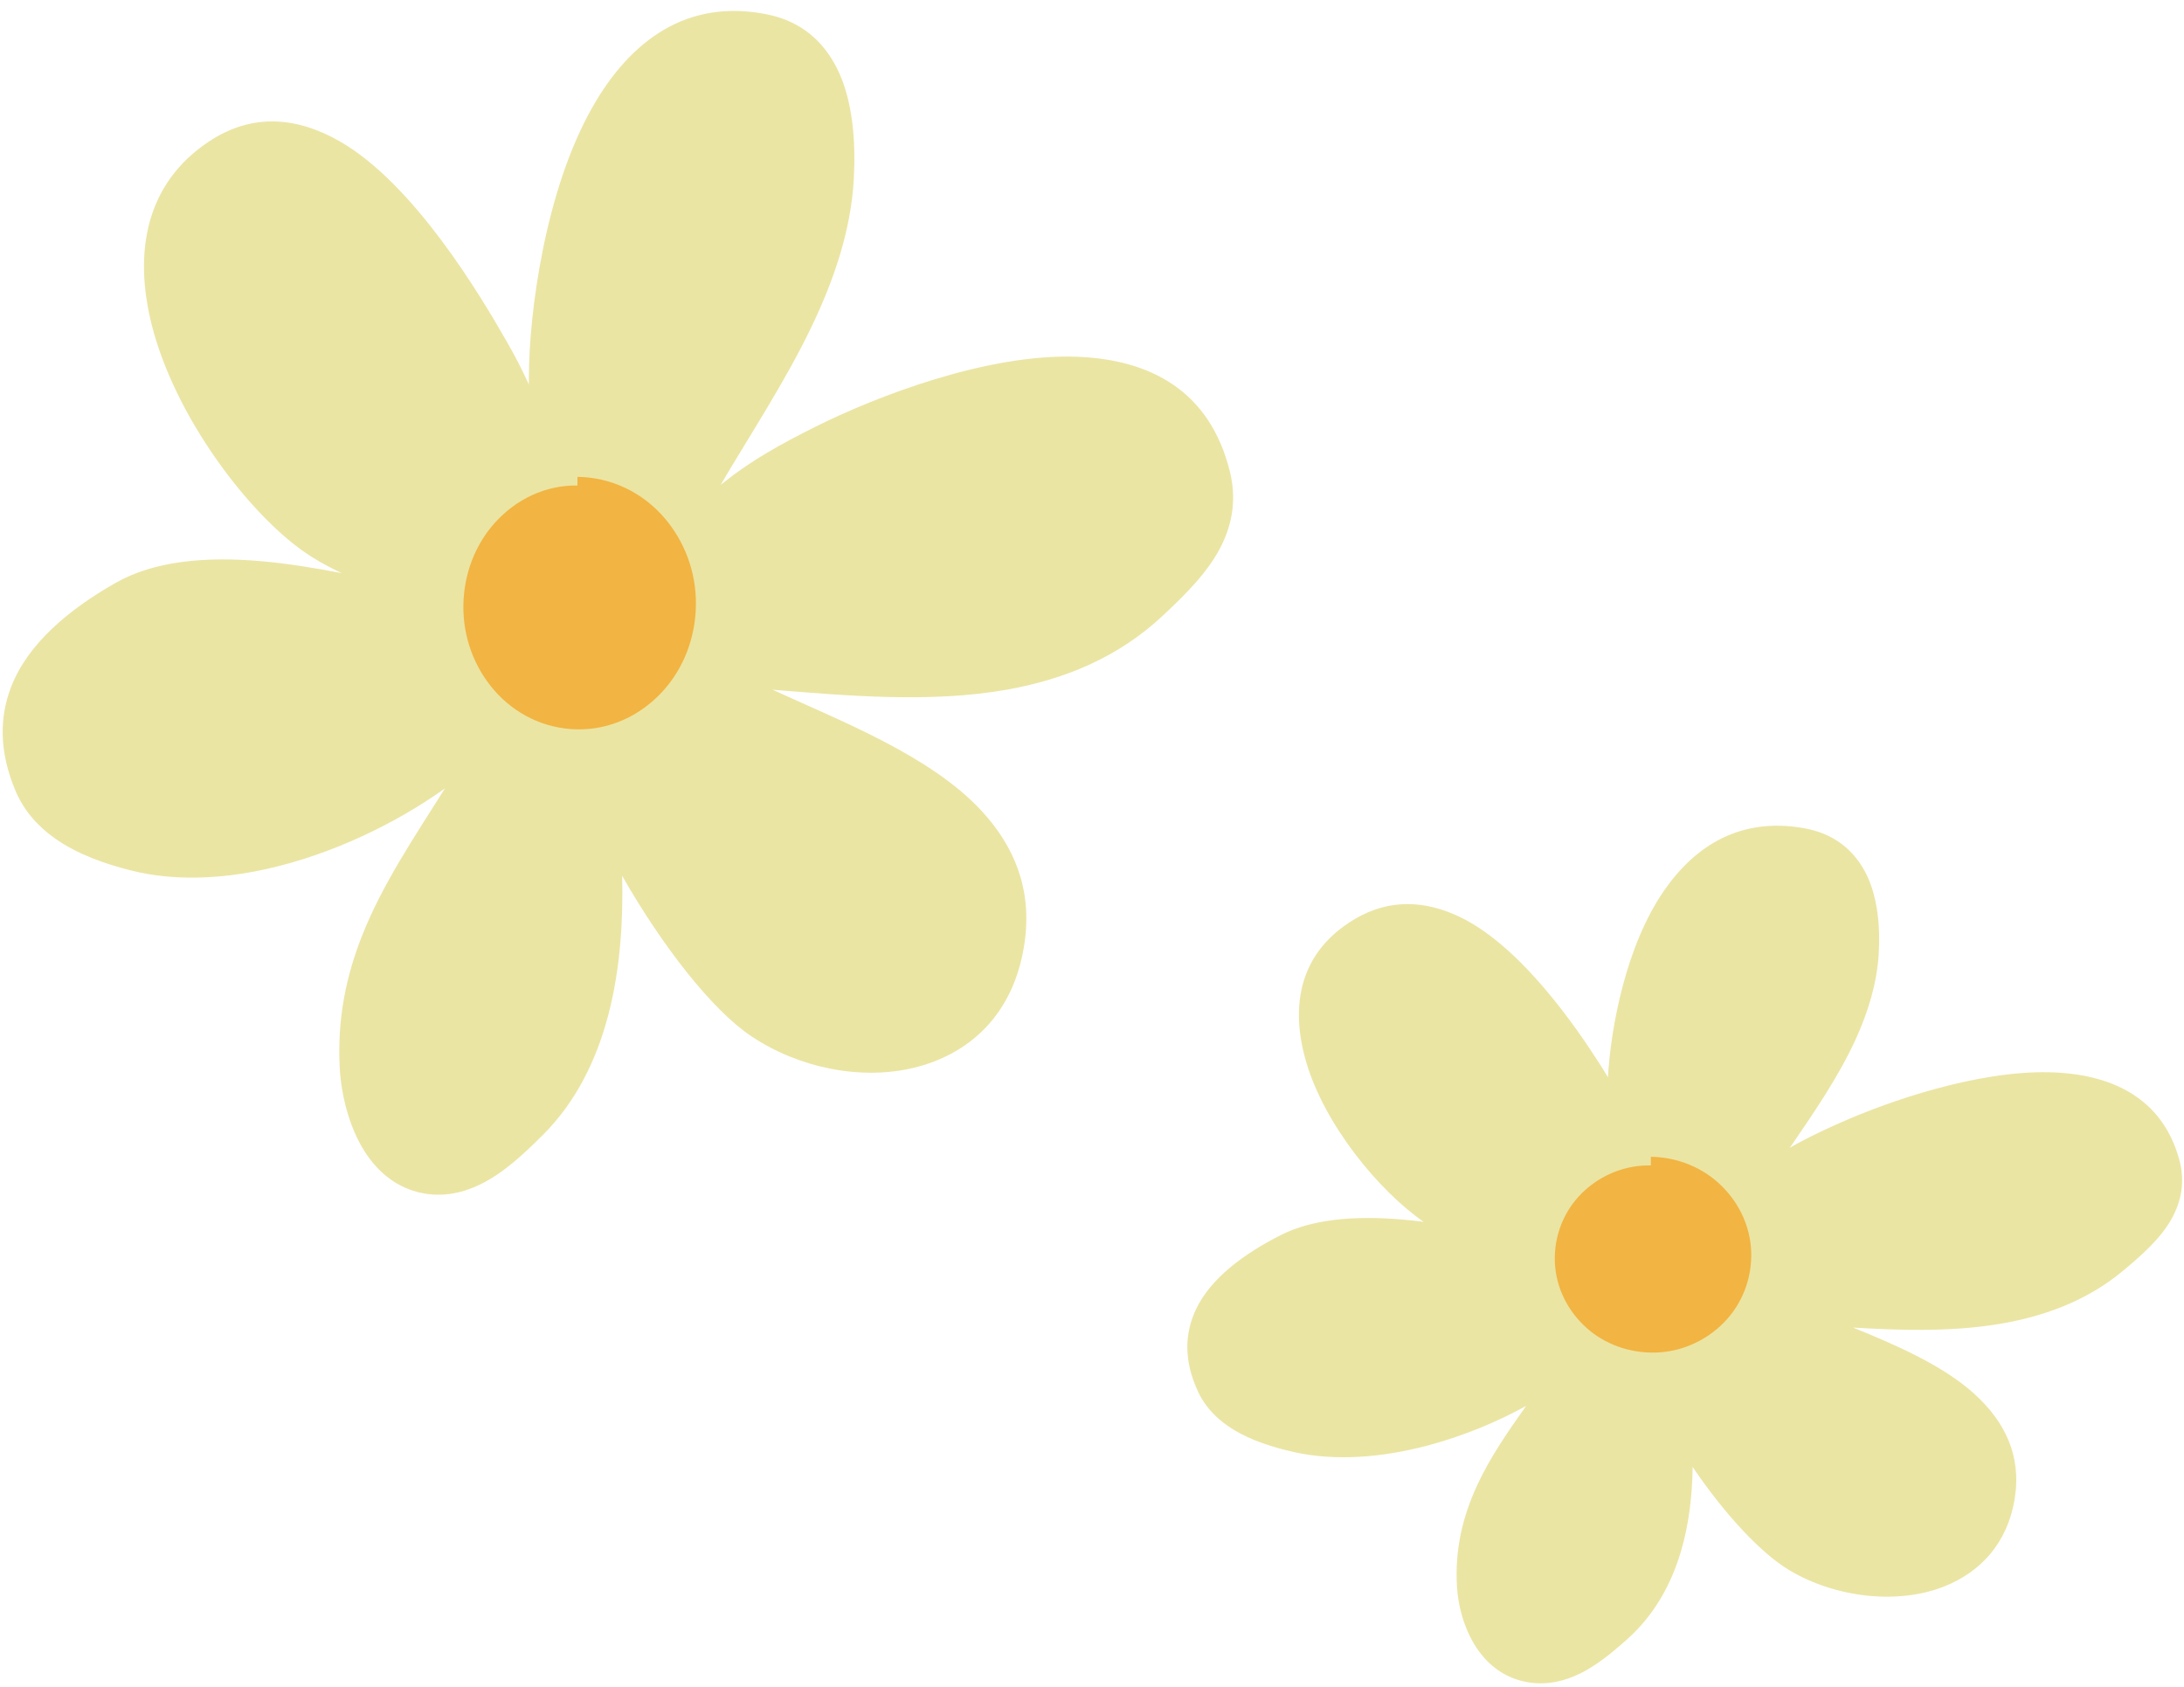
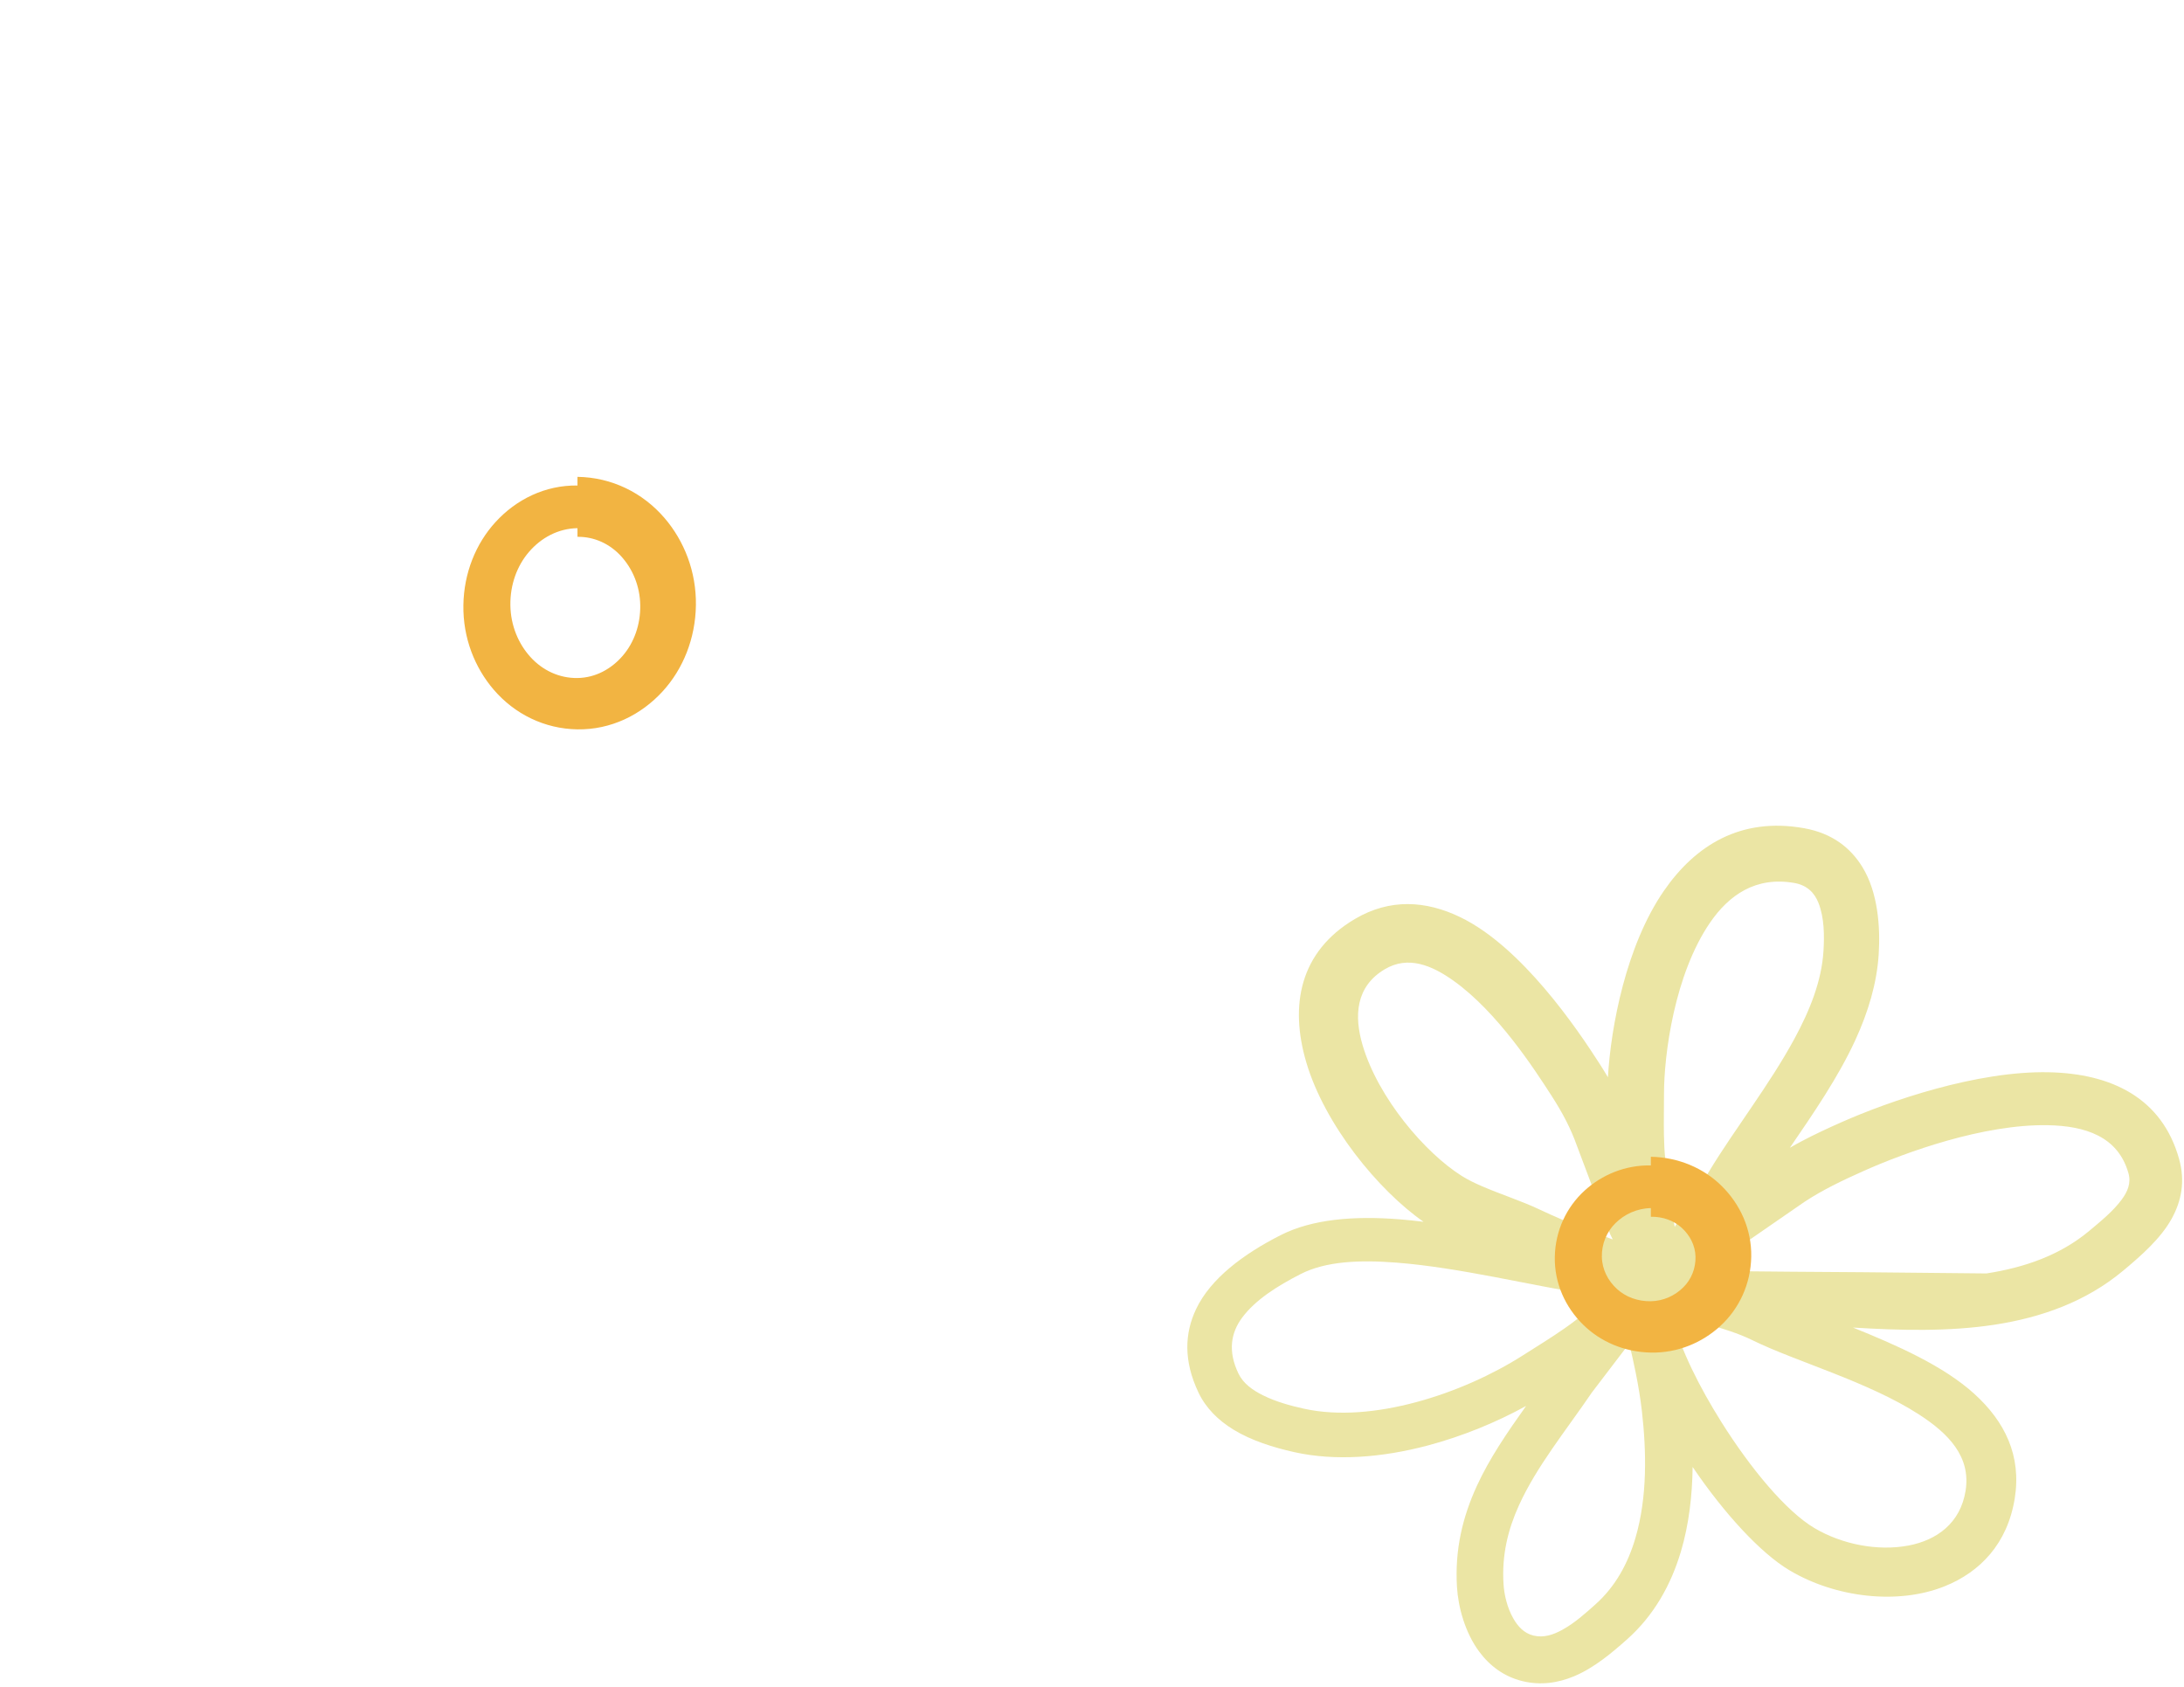
<svg xmlns="http://www.w3.org/2000/svg" clip-rule="evenodd" fill="#000000" fill-rule="evenodd" height="348.5" preserveAspectRatio="xMidYMid meet" stroke-linejoin="round" stroke-miterlimit="2" version="1" viewBox="-0.6 -1.7 451.3 348.5" width="451.3" zoomAndPan="magnify">
  <g>
    <g>
      <g id="change1_1">
-         <path d="M604.746,861.672C603.619,863.467 597.211,860.456 595.816,859.919C586.119,856.19 576.305,851.924 567.144,847.038C559.334,842.873 549.894,840.117 542.628,834.988C520.689,819.501 488.812,767.262 519.359,746.897C545.021,729.789 572.804,777.161 582.103,793.435C585.771,799.853 588.615,805.879 590.829,812.965C593.943,822.928 597.473,832.896 600.802,842.883C601.843,846.007 604.076,849.183 604.542,852.44C604.789,854.174 605.42,858.993 606.204,857.426C606.837,856.159 604.431,848.875 604.126,847.454C602.332,839.08 601.581,830.262 600.802,821.691C600.1,813.965 600.386,806.179 600.386,798.422C600.386,773.65 610.616,708.637 650.249,716.563C665.458,719.605 666.725,737.465 666.039,749.805C664.445,778.509 642.948,805.333 629.889,829.586C626.331,836.193 622.428,842.429 619.085,849.116C617.45,852.387 615.28,855.48 613.683,858.673C613.287,859.466 612.021,860.75 612.021,860.75C612.021,860.75 612.71,859.001 613.268,858.257C615.889,854.762 617.941,850.181 621.578,847.454C629.995,841.141 638.625,833.931 647.341,827.508C653.397,823.046 659.74,819.647 666.455,816.289C690.106,804.464 748.321,783.077 758.286,822.938C761.404,835.412 752,844.283 743.742,852.024C719.069,875.156 681.569,870.607 650.665,868.23C640.876,867.477 629.786,868.516 620.332,866.152C616.405,865.171 611.881,866.124 607.866,865.321C607.436,865.235 606.619,864.906 606.619,864.906L608.697,864.906C612.091,864.906 616.297,866.509 619.501,867.399C626.129,869.24 633.41,871.525 639.446,874.878C662.67,887.781 713.519,899.874 708.423,935.545C704.208,965.047 671.596,967.921 651.08,954.243C632.314,941.732 603.295,891.177 603.295,866.568C603.295,865.321 603.09,869.078 603.295,870.308C603.769,873.15 604.351,876.206 604.957,879.034C606.884,888.024 608.609,896.857 609.528,906.043C611.918,929.947 611.115,960.967 592.907,979.175C586.531,985.551 577.646,994.391 567.56,991.641C557.504,988.898 553.52,975.772 553.017,966.709C551.446,938.446 567.18,919.222 581.272,896.07C585.667,888.85 590.945,882.49 595.4,875.294C595.914,874.464 599.627,866.568 601.633,866.568C603.602,866.568 599.285,869.747 597.893,871.139C595.615,873.417 593.118,875.498 590.829,877.787C584.301,884.315 577.124,889.061 569.638,894.408C550.702,907.934 521.198,919.384 497.752,913.522C488.397,911.183 477.344,906.975 473.236,897.317C464.332,876.381 478.61,862.784 495.259,853.271C521.803,838.103 575.431,861.672 604.746,861.672Z" fill="#ebe5a4" transform="matrix(.847 0 0 .847 -394.001 -600.04)" />
-       </g>
+         </g>
      <g id="change1_3">
-         <path d="M593.484,800.224L593.412,800.061C591.879,796.665 590.155,793.357 588.21,789.946C581.5,778.172 565.429,751.303 547.424,740.945C537.058,734.981 526.095,733.856 515.405,740.965C499.936,751.253 497.01,768.095 501.516,785.818C507.127,807.891 524.636,831.13 538.452,840.905C540.958,842.678 543.687,844.213 546.528,845.61C546.967,845.826 547.409,846.038 547.854,846.246C541.225,844.962 534.649,843.903 528.35,843.342C514.588,842.115 502.06,843.263 492.616,848.646C481.348,855.068 471.273,863.394 467.175,874.004C464.359,881.293 464.152,889.693 468.279,899.425C470.323,904.246 473.716,908.013 477.847,910.943C483.353,914.848 490.22,917.219 496.437,918.781C506.695,921.357 518.029,920.933 529.246,918.473C545.247,914.964 561.007,907.317 572.837,898.887L573.02,898.757C565.448,910.776 557.867,922.009 552.951,934.297C548.973,944.243 546.687,954.858 547.349,967.024C547.69,973.277 549.529,981.182 553.367,987.24C556.386,992.005 560.602,995.655 566.058,997.149C571.521,998.645 576.738,997.722 581.567,995.394C587.462,992.552 592.744,987.449 596.967,983.235C605.045,975.175 610.081,964.857 612.968,953.649C615.755,942.825 616.52,931.163 616.249,920.093C626.148,937.436 638.273,952.88 647.762,959.221C659.398,966.997 674.489,969.989 687.258,966.945C700.751,963.729 711.877,954.094 714.424,936.402C716.311,923.296 711.88,912.851 703.951,904.253C691.54,890.796 669.57,882.307 652.947,874.688C671.212,876.146 691.486,877.973 710.101,874.67C724.123,872.182 737.223,866.836 748.094,856.667C753.636,851.483 759.512,845.738 762.675,839.044C765.161,833.781 766.132,827.963 764.495,821.385C759.575,801.613 744.946,794.121 727.236,793.457C705.231,792.633 678.121,803.191 663.541,810.461C659.353,812.549 655.307,814.656 651.379,817.006C648.687,818.616 646.05,820.34 643.461,822.243L640.28,824.7C647.436,812.528 655.875,799.754 662.291,786.466C667.952,774.741 672.055,762.614 672.759,750.179C673.239,741.708 672.691,731.002 668.615,722.995C665.331,716.544 659.986,711.612 651.578,709.921C632.127,706.008 618.312,716.286 609.09,732.402C597.397,752.835 593.51,783.005 593.494,798.422L593.484,800.224ZM599.124,879.705L599.231,880.261C600.374,885.566 601.447,890.815 602.318,896.118C602.888,899.586 603.372,903.077 603.73,906.622C605.11,920.265 605.464,936.336 601.778,950.78C599.434,959.968 595.451,968.497 588.847,975.115C585.452,978.517 581.33,982.79 576.585,985.09C574.238,986.228 571.722,986.855 569.062,986.132C565.616,985.197 563.395,982.282 561.809,979.021C559.839,974.972 558.902,970.25 558.684,966.394C558.096,956.019 560.058,946.967 563.432,938.477C568.847,924.854 577.762,912.624 586.048,898.977L599.124,879.705ZM609.66,872.347L609.74,872.823L610.204,875.271C612.452,885.906 618.149,899.079 625.027,911.515C634.161,928.031 645.435,943.304 654.399,949.266C663.271,955.166 674.736,957.571 684.453,955.232C693.458,953.064 700.747,946.505 702.421,934.688C704.16,922.419 697.652,913.661 688.433,906.655C672.882,894.839 649.928,887.741 636.449,880.272C634.267,879.063 631.901,878.015 629.469,877.08C625.629,875.604 621.624,874.412 617.843,873.367C616.3,872.94 614.52,872.34 612.714,871.848C611.799,871.868 610.886,871.878 609.987,871.825L609.581,871.795L609.66,872.347ZM590.094,865.525C571.332,862.573 547.92,855.663 527.422,853.882C516.071,852.895 505.68,853.44 497.902,857.896C490.367,862.212 483.283,867.351 479.186,873.884C475.522,879.728 474.577,886.732 478.193,895.208C479.781,898.931 482.793,901.52 486.225,903.483C490.236,905.777 494.849,907.214 499.066,908.264C509.919,910.964 522.165,909.54 533.888,905.982C545.936,902.325 557.44,896.371 566.438,889.929C570.866,886.759 575.185,883.807 579.32,880.556C581.935,878.499 584.475,876.321 586.916,873.874L593.029,868.109C593.254,867.722 593.488,867.332 593.726,866.948L593.193,866.739C592.161,866.341 591.127,865.937 590.094,865.525ZM620.587,859.852L623.19,855.26C623.876,854.313 624.604,853.406 625.524,852.715L651.22,832.774C654.044,830.689 656.935,828.854 659.902,827.145C662.975,825.377 666.127,823.743 669.369,822.118C682.52,815.524 706.897,805.641 726.767,806.343C738.613,806.761 748.756,811.273 752.076,824.49C753.174,828.862 751.952,832.581 749.847,835.906C747.139,840.184 743.111,843.887 739.39,847.382C730.402,855.828 719.491,860.139 707.878,862.226C689.367,865.552 669.11,863.354 651.145,861.992C644.339,861.476 636.905,861.826 629.828,861.298C627.081,861.092 624.393,860.75 621.841,860.115C621.428,860.012 621.01,859.923 620.587,859.852ZM597.335,852.673C592.966,850.982 588.58,849.179 584.25,847.256C579.593,845.187 575.001,842.98 570.567,840.621C565.048,837.686 558.733,835.435 552.915,832.589C550.77,831.54 548.699,830.405 546.805,829.071C535.048,820.791 520.227,801.012 515.418,782.268C512.467,770.769 513.286,759.529 523.313,752.828C531.153,747.589 539.104,751.445 546.408,757.542C559.702,768.639 570.811,787.875 575.996,796.925C577.721,799.936 579.256,802.854 580.617,805.853C581.95,808.788 583.117,811.8 584.138,815.056L594.184,845.089L597.335,852.673ZM611.774,848.643L611.668,848.801C611.318,847.519 611.02,846.468 610.919,845.998C610.234,842.82 609.71,839.574 609.278,836.302C608.608,831.234 608.156,826.106 607.692,821.065C607.423,818.147 607.306,815.22 607.26,812.289C607.186,807.669 607.284,803.04 607.279,798.422C607.264,784.601 610.498,757.505 620.939,739.165C627.095,728.352 635.88,720.613 648.921,723.206C653.856,724.188 656.351,727.763 657.726,731.914C659.57,737.484 659.612,744.06 659.319,749.432C658.736,760.142 655.086,770.552 650.233,780.66C642.514,796.735 631.781,812.041 624.048,826.441L613.174,846.16L611.774,848.643Z" fill="#ebe5a4" transform="matrix(.847 0 0 .847 -394.001 -600.04)" />
-       </g>
+         </g>
      <g id="change1_2">
-         <path d="M604.746,861.672C603.619,863.467 597.211,860.456 595.816,859.919C586.119,856.19 576.305,851.924 567.144,847.038C559.334,842.873 549.894,840.117 542.628,834.988C520.689,819.501 488.812,767.262 519.359,746.897C545.021,729.789 572.804,777.161 582.103,793.435C585.771,799.853 588.615,805.879 590.829,812.965C593.943,822.928 597.473,832.896 600.802,842.883C601.843,846.007 604.076,849.183 604.542,852.44C604.789,854.174 605.42,858.993 606.204,857.426C606.837,856.159 604.431,848.875 604.126,847.454C602.332,839.08 601.581,830.262 600.802,821.691C600.1,813.965 600.386,806.179 600.386,798.422C600.386,773.65 610.616,708.637 650.249,716.563C665.458,719.605 666.725,737.465 666.039,749.805C664.445,778.509 642.948,805.333 629.889,829.586C626.331,836.193 622.428,842.429 619.085,849.116C617.45,852.387 615.28,855.48 613.683,858.673C613.287,859.466 612.021,860.75 612.021,860.75C612.021,860.75 612.71,859.001 613.268,858.257C615.889,854.762 617.941,850.181 621.578,847.454C629.995,841.141 638.625,833.931 647.341,827.508C653.397,823.046 659.74,819.647 666.455,816.289C690.106,804.464 748.321,783.077 758.286,822.938C761.404,835.412 752,844.283 743.742,852.024C719.069,875.156 681.569,870.607 650.665,868.23C640.876,867.477 629.786,868.516 620.332,866.152C616.405,865.171 611.881,866.124 607.866,865.321C607.436,865.235 606.619,864.906 606.619,864.906L608.697,864.906C612.091,864.906 616.297,866.509 619.501,867.399C626.129,869.24 633.41,871.525 639.446,874.878C662.67,887.781 713.519,899.874 708.423,935.545C704.208,965.047 671.596,967.921 651.08,954.243C632.314,941.732 603.295,891.177 603.295,866.568C603.295,865.321 603.09,869.078 603.295,870.308C603.769,873.15 604.351,876.206 604.957,879.034C606.884,888.024 608.609,896.857 609.528,906.043C611.918,929.947 611.115,960.967 592.907,979.175C586.531,985.551 577.646,994.391 567.56,991.641C557.504,988.898 553.52,975.772 553.017,966.709C551.446,938.446 567.18,919.222 581.272,896.07C585.667,888.85 590.945,882.49 595.4,875.294C595.914,874.464 599.627,866.568 601.633,866.568C603.602,866.568 599.285,869.747 597.893,871.139C595.615,873.417 593.118,875.498 590.829,877.787C584.301,884.315 577.124,889.061 569.638,894.408C550.702,907.934 521.198,919.384 497.752,913.522C488.397,911.183 477.344,906.975 473.236,897.317C464.332,876.381 478.61,862.784 495.259,853.271C521.803,838.103 575.431,861.672 604.746,861.672Z" fill="#ebe5a4" transform="matrix(.678 0 0 .603 -69.667 -256.995)" />
-       </g>
+         </g>
      <g id="change1_4">
-         <path d="M591.927,792.521C591.16,791.055 590.353,789.586 589.506,788.097C582.54,775.869 565.653,747.811 546.885,737.637C536.468,731.991 525.51,731.173 514.809,738.283C497.914,749.51 494.912,767.945 499.972,787.317C505.584,808.805 521.99,831.304 535.737,842.047C533.276,841.702 530.842,841.414 528.447,841.199C514.502,839.944 501.804,841.143 492.234,846.592C480.906,853.042 470.801,861.49 466.379,872.032C462.968,880.166 462.494,889.593 467.15,900.583C469.396,905.882 473.133,910.036 477.715,913.208C483.252,917.041 490.083,919.405 496.277,920.964C508.923,924.147 523.202,922.804 536.891,918.739C547.685,915.534 558.101,910.652 566.994,905.149C561.223,914.263 555.801,923.155 551.939,932.653C547.674,943.143 545.225,954.343 545.923,967.207C546.296,974.075 548.371,982.788 552.696,989.342C555.89,994.184 560.246,997.9 565.874,999.444C571.41,1000.96 576.698,1000.08 581.608,997.779C587.769,994.894 593.288,989.594 597.687,985.208C605.95,976.969 611.147,966.463 614.173,955.032C616.64,945.711 617.634,935.761 617.745,926.06C627.294,941.892 638.412,955.548 647.263,961.469C661.326,970.875 680.315,973.355 694.521,966.958C705.368,962.073 713.68,952.345 715.908,936.894C718.034,922.151 712.87,910.461 703.581,900.983C694.183,891.395 679.963,884.34 666.609,878.286C680.867,879.278 695.751,879.719 709.723,877.319C724.171,874.837 737.664,869.355 748.85,858.9C754.483,853.634 760.422,847.751 763.744,840.99C766.735,834.905 767.906,828.155 766.004,820.503C760.776,799.475 745.263,791.257 726.317,790.804C704.344,790.278 677.608,800.699 663.134,807.908C658.931,810.001 654.87,812.115 650.927,814.469C649.733,815.182 648.55,815.916 647.379,816.683C654.558,804.868 662.114,792.538 667.33,779.779C671.241,770.212 673.884,760.396 674.452,750.395C674.985,741.032 674.231,729.163 669.486,720.486C665.93,713.983 660.383,708.925 651.736,707.181C632.369,703.275 618.515,713.098 608.964,728.675C597.487,747.391 592.822,775.134 591.927,792.521ZM598.427,883.742C599.154,887.183 599.84,890.608 600.449,894.049C601.203,898.308 601.84,902.59 602.283,906.957C603.643,920.387 604.021,936.239 600.306,950.424C598.062,958.994 594.3,966.951 588.126,973.142C585.263,976.014 581.864,979.503 578.006,981.875C575.326,983.523 572.4,984.692 569.246,983.837C566.362,983.056 564.448,980.654 563.082,977.951C561.198,974.219 560.314,969.8 560.11,966.212C559.539,956.169 561.493,947.431 564.803,939.228C570.182,925.895 578.931,913.899 587.055,900.512L598.427,883.742ZM611.556,874.338L617.641,875.848C621.382,876.881 625.344,878.056 629.144,879.512C631.542,880.431 633.874,881.459 636.025,882.65C649.162,889.922 671.303,896.828 686.801,908.118C695.757,914.642 702.587,922.54 700.937,934.195C699.361,945.333 692.126,951.146 683.561,952.979C674.218,954.978 663.351,952.635 654.897,947.018C646.24,941.265 635.404,926.589 626.52,910.684C619.799,898.649 614.11,885.886 611.778,875.509L611.556,874.338ZM586.257,866.998L589.125,868.165L589.918,868.477L586.219,871.969C583.809,874.386 581.301,876.536 578.718,878.566C574.615,881.791 570.329,884.723 565.937,887.87C556.945,894.313 545.424,900.263 533.374,903.883C521.869,907.341 509.87,908.723 499.226,906.08C495.167,905.072 490.735,903.707 486.85,901.535C483.661,899.752 480.788,897.487 479.321,894.05C476.048,886.383 477.005,880.083 480.466,874.86C484.493,868.784 491.191,864.018 498.283,859.95C505.956,855.55 516.208,855.061 527.409,856.032C546.539,857.691 568.199,863.801 586.257,866.998ZM623.847,858.012L624.349,857.125C624.882,856.396 625.445,855.689 626.155,855.155L651.837,835.209C654.625,833.148 657.481,831.335 660.413,829.647C663.452,827.897 666.57,826.28 669.775,824.671C682.662,818.202 706.407,808.541 725.997,808.947C737.357,809.182 747.4,812.775 750.567,825.373C751.438,828.835 750.281,831.723 748.579,834.342C745.965,838.366 742.153,841.842 738.635,845.149C729.715,853.537 718.852,857.722 707.308,859.744C688.976,862.954 668.964,860.79 651.2,859.453C644.398,858.941 636.97,859.294 629.896,858.771C627.835,858.619 625.807,858.389 623.847,858.012ZM593.391,848.086C590.475,846.917 587.564,845.691 584.678,844.411C580.038,842.353 575.462,840.158 571.044,837.81C565.525,834.878 559.211,832.625 553.39,829.786C551.303,828.768 549.287,827.671 547.446,826.376C536.172,818.443 521.928,799.597 517.181,781.615C514.499,771.458 515.058,761.43 523.909,755.51C531.022,750.752 538.26,754.132 544.93,759.493C558.309,770.245 569.515,789.727 574.701,798.774C576.366,801.678 577.85,804.492 579.166,807.384C580.449,810.205 581.574,813.098 582.556,816.228L592.629,846.321L593.391,848.086ZM612.29,843.783C611.764,841.156 611.345,838.485 610.989,835.797C610.324,830.776 609.876,825.696 609.416,820.703C609.156,817.886 609.043,815.061 608.997,812.231C608.923,807.631 609.021,803.021 609.015,798.422C608.997,784.664 612.239,757.273 623.046,739.538C628.815,730.072 637.009,723.615 648.762,725.946C652.725,726.732 654.908,729.419 656.077,732.714C657.918,737.904 657.901,744.15 657.626,749.216C657.063,759.592 653.444,769.652 648.716,779.44C641.032,795.346 630.429,810.493 622.776,824.753L612.29,843.783Z" fill="#ebe5a4" transform="matrix(.678 0 0 .603 -69.667 -256.995)" />
+         <path d="M591.927,792.521C591.16,791.055 590.353,789.586 589.506,788.097C582.54,775.869 565.653,747.811 546.885,737.637C536.468,731.991 525.51,731.173 514.809,738.283C497.914,749.51 494.912,767.945 499.972,787.317C505.584,808.805 521.99,831.304 535.737,842.047C533.276,841.702 530.842,841.414 528.447,841.199C514.502,839.944 501.804,841.143 492.234,846.592C480.906,853.042 470.801,861.49 466.379,872.032C462.968,880.166 462.494,889.593 467.15,900.583C469.396,905.882 473.133,910.036 477.715,913.208C483.252,917.041 490.083,919.405 496.277,920.964C508.923,924.147 523.202,922.804 536.891,918.739C547.685,915.534 558.101,910.652 566.994,905.149C561.223,914.263 555.801,923.155 551.939,932.653C547.674,943.143 545.225,954.343 545.923,967.207C546.296,974.075 548.371,982.788 552.696,989.342C555.89,994.184 560.246,997.9 565.874,999.444C571.41,1000.96 576.698,1000.08 581.608,997.779C587.769,994.894 593.288,989.594 597.687,985.208C605.95,976.969 611.147,966.463 614.173,955.032C616.64,945.711 617.634,935.761 617.745,926.06C627.294,941.892 638.412,955.548 647.263,961.469C661.326,970.875 680.315,973.355 694.521,966.958C705.368,962.073 713.68,952.345 715.908,936.894C718.034,922.151 712.87,910.461 703.581,900.983C694.183,891.395 679.963,884.34 666.609,878.286C680.867,879.278 695.751,879.719 709.723,877.319C724.171,874.837 737.664,869.355 748.85,858.9C754.483,853.634 760.422,847.751 763.744,840.99C766.735,834.905 767.906,828.155 766.004,820.503C760.776,799.475 745.263,791.257 726.317,790.804C704.344,790.278 677.608,800.699 663.134,807.908C658.931,810.001 654.87,812.115 650.927,814.469C649.733,815.182 648.55,815.916 647.379,816.683C654.558,804.868 662.114,792.538 667.33,779.779C671.241,770.212 673.884,760.396 674.452,750.395C674.985,741.032 674.231,729.163 669.486,720.486C665.93,713.983 660.383,708.925 651.736,707.181C632.369,703.275 618.515,713.098 608.964,728.675C597.487,747.391 592.822,775.134 591.927,792.521ZM598.427,883.742C599.154,887.183 599.84,890.608 600.449,894.049C601.203,898.308 601.84,902.59 602.283,906.957C603.643,920.387 604.021,936.239 600.306,950.424C598.062,958.994 594.3,966.951 588.126,973.142C585.263,976.014 581.864,979.503 578.006,981.875C575.326,983.523 572.4,984.692 569.246,983.837C566.362,983.056 564.448,980.654 563.082,977.951C561.198,974.219 560.314,969.8 560.11,966.212C559.539,956.169 561.493,947.431 564.803,939.228C570.182,925.895 578.931,913.899 587.055,900.512L598.427,883.742ZM611.556,874.338L617.641,875.848C621.382,876.881 625.344,878.056 629.144,879.512C631.542,880.431 633.874,881.459 636.025,882.65C649.162,889.922 671.303,896.828 686.801,908.118C695.757,914.642 702.587,922.54 700.937,934.195C699.361,945.333 692.126,951.146 683.561,952.979C674.218,954.978 663.351,952.635 654.897,947.018C646.24,941.265 635.404,926.589 626.52,910.684C619.799,898.649 614.11,885.886 611.778,875.509L611.556,874.338ZM586.257,866.998L589.125,868.165L589.918,868.477L586.219,871.969C583.809,874.386 581.301,876.536 578.718,878.566C574.615,881.791 570.329,884.723 565.937,887.87C556.945,894.313 545.424,900.263 533.374,903.883C521.869,907.341 509.87,908.723 499.226,906.08C495.167,905.072 490.735,903.707 486.85,901.535C483.661,899.752 480.788,897.487 479.321,894.05C476.048,886.383 477.005,880.083 480.466,874.86C484.493,868.784 491.191,864.018 498.283,859.95C505.956,855.55 516.208,855.061 527.409,856.032C546.539,857.691 568.199,863.801 586.257,866.998ZM623.847,858.012L624.349,857.125C624.882,856.396 625.445,855.689 626.155,855.155L651.837,835.209C654.625,833.148 657.481,831.335 660.413,829.647C663.452,827.897 666.57,826.28 669.775,824.671C682.662,818.202 706.407,808.541 725.997,808.947C737.357,809.182 747.4,812.775 750.567,825.373C751.438,828.835 750.281,831.723 748.579,834.342C745.965,838.366 742.153,841.842 738.635,845.149C729.715,853.537 718.852,857.722 707.308,859.744C644.398,858.941 636.97,859.294 629.896,858.771C627.835,858.619 625.807,858.389 623.847,858.012ZM593.391,848.086C590.475,846.917 587.564,845.691 584.678,844.411C580.038,842.353 575.462,840.158 571.044,837.81C565.525,834.878 559.211,832.625 553.39,829.786C551.303,828.768 549.287,827.671 547.446,826.376C536.172,818.443 521.928,799.597 517.181,781.615C514.499,771.458 515.058,761.43 523.909,755.51C531.022,750.752 538.26,754.132 544.93,759.493C558.309,770.245 569.515,789.727 574.701,798.774C576.366,801.678 577.85,804.492 579.166,807.384C580.449,810.205 581.574,813.098 582.556,816.228L592.629,846.321L593.391,848.086ZM612.29,843.783C611.764,841.156 611.345,838.485 610.989,835.797C610.324,830.776 609.876,825.696 609.416,820.703C609.156,817.886 609.043,815.061 608.997,812.231C608.923,807.631 609.021,803.021 609.015,798.422C608.997,784.664 612.239,757.273 623.046,739.538C628.815,730.072 637.009,723.615 648.762,725.946C652.725,726.732 654.908,729.419 656.077,732.714C657.918,737.904 657.901,744.15 657.626,749.216C657.063,759.592 653.444,769.652 648.716,779.44C641.032,795.346 630.429,810.493 622.776,824.753L612.29,843.783Z" fill="#ebe5a4" transform="matrix(.678 0 0 .603 -69.667 -256.995)" />
      </g>
      <g id="change2_2" transform="matrix(.847 0 0 .847 -144.219 -520.73)">
-         <ellipse cx="310.447" cy="760.443" fill="#f2b442" rx="22.103" ry="24.012" />
-       </g>
+         </g>
      <g id="change2_4">
        <path d="M310.447,731.227C302.62,731.113 295.514,734.584 290.403,740.201C285.66,745.413 282.726,752.553 282.611,760.443C282.495,768.403 285.378,775.64 290.007,781.036C295.1,786.971 302.387,790.599 310.447,790.716C318.583,790.835 325.969,787.225 331.282,781.385C336.188,775.993 339.22,768.606 339.339,760.443C339.459,752.212 336.465,744.732 331.677,739.152C326.39,732.988 318.816,729.237 310.447,729.115L310.447,731.227ZM310.447,743.749C314.605,743.688 318.391,745.508 321.106,748.492C323.911,751.574 325.693,755.778 325.761,760.443C325.83,765.179 324.256,769.535 321.502,772.745C318.727,775.979 314.839,778.13 310.447,778.194C305.979,778.259 301.913,776.3 298.995,773.094C296.027,769.832 294.149,765.381 294.077,760.443C294.004,755.436 295.688,750.837 298.6,747.443C301.57,743.98 305.745,741.705 310.447,741.637L310.447,743.749Z" fill="#f2b442" transform="matrix(.847 0 0 .847 -144.219 -520.73)" />
      </g>
      <g id="change2_3" transform="matrix(.678 0 0 .603 130.048 -200.548)">
-         <ellipse cx="310.447" cy="760.443" fill="#f2b442" rx="22.103" ry="24.012" />
-       </g>
+         </g>
      <g id="change2_1">
        <path d="M310.447,729.119C302.619,728.949 295.51,732.34 290.238,737.759C284.703,743.447 281.327,751.516 281.173,760.443C281.018,769.475 284.386,777.672 289.783,783.666C295.037,789.501 302.354,793.076 310.447,793.252C318.629,793.43 326.055,789.868 331.566,784.203C337.361,778.247 340.88,769.791 341.041,760.443C341.203,750.992 337.669,742.419 332.021,736.146C326.536,730.055 318.894,726.335 310.447,726.151L310.447,729.119ZM310.447,746.712C314.068,746.634 317.423,748 319.862,750.507C322.31,753.023 323.991,756.495 324.059,760.443C324.128,764.495 322.739,768.228 320.317,770.917C317.794,773.719 314.333,775.574 310.447,775.658C306.471,775.745 302.799,774.207 300.121,771.455C297.413,768.671 295.589,764.812 295.514,760.443C295.437,755.972 296.993,751.862 299.666,748.894C302.419,745.837 306.206,743.837 310.447,743.745L310.447,746.712Z" fill="#f2b442" transform="matrix(.678 0 0 .603 130.048 -200.548)" />
      </g>
    </g>
  </g>
</svg>